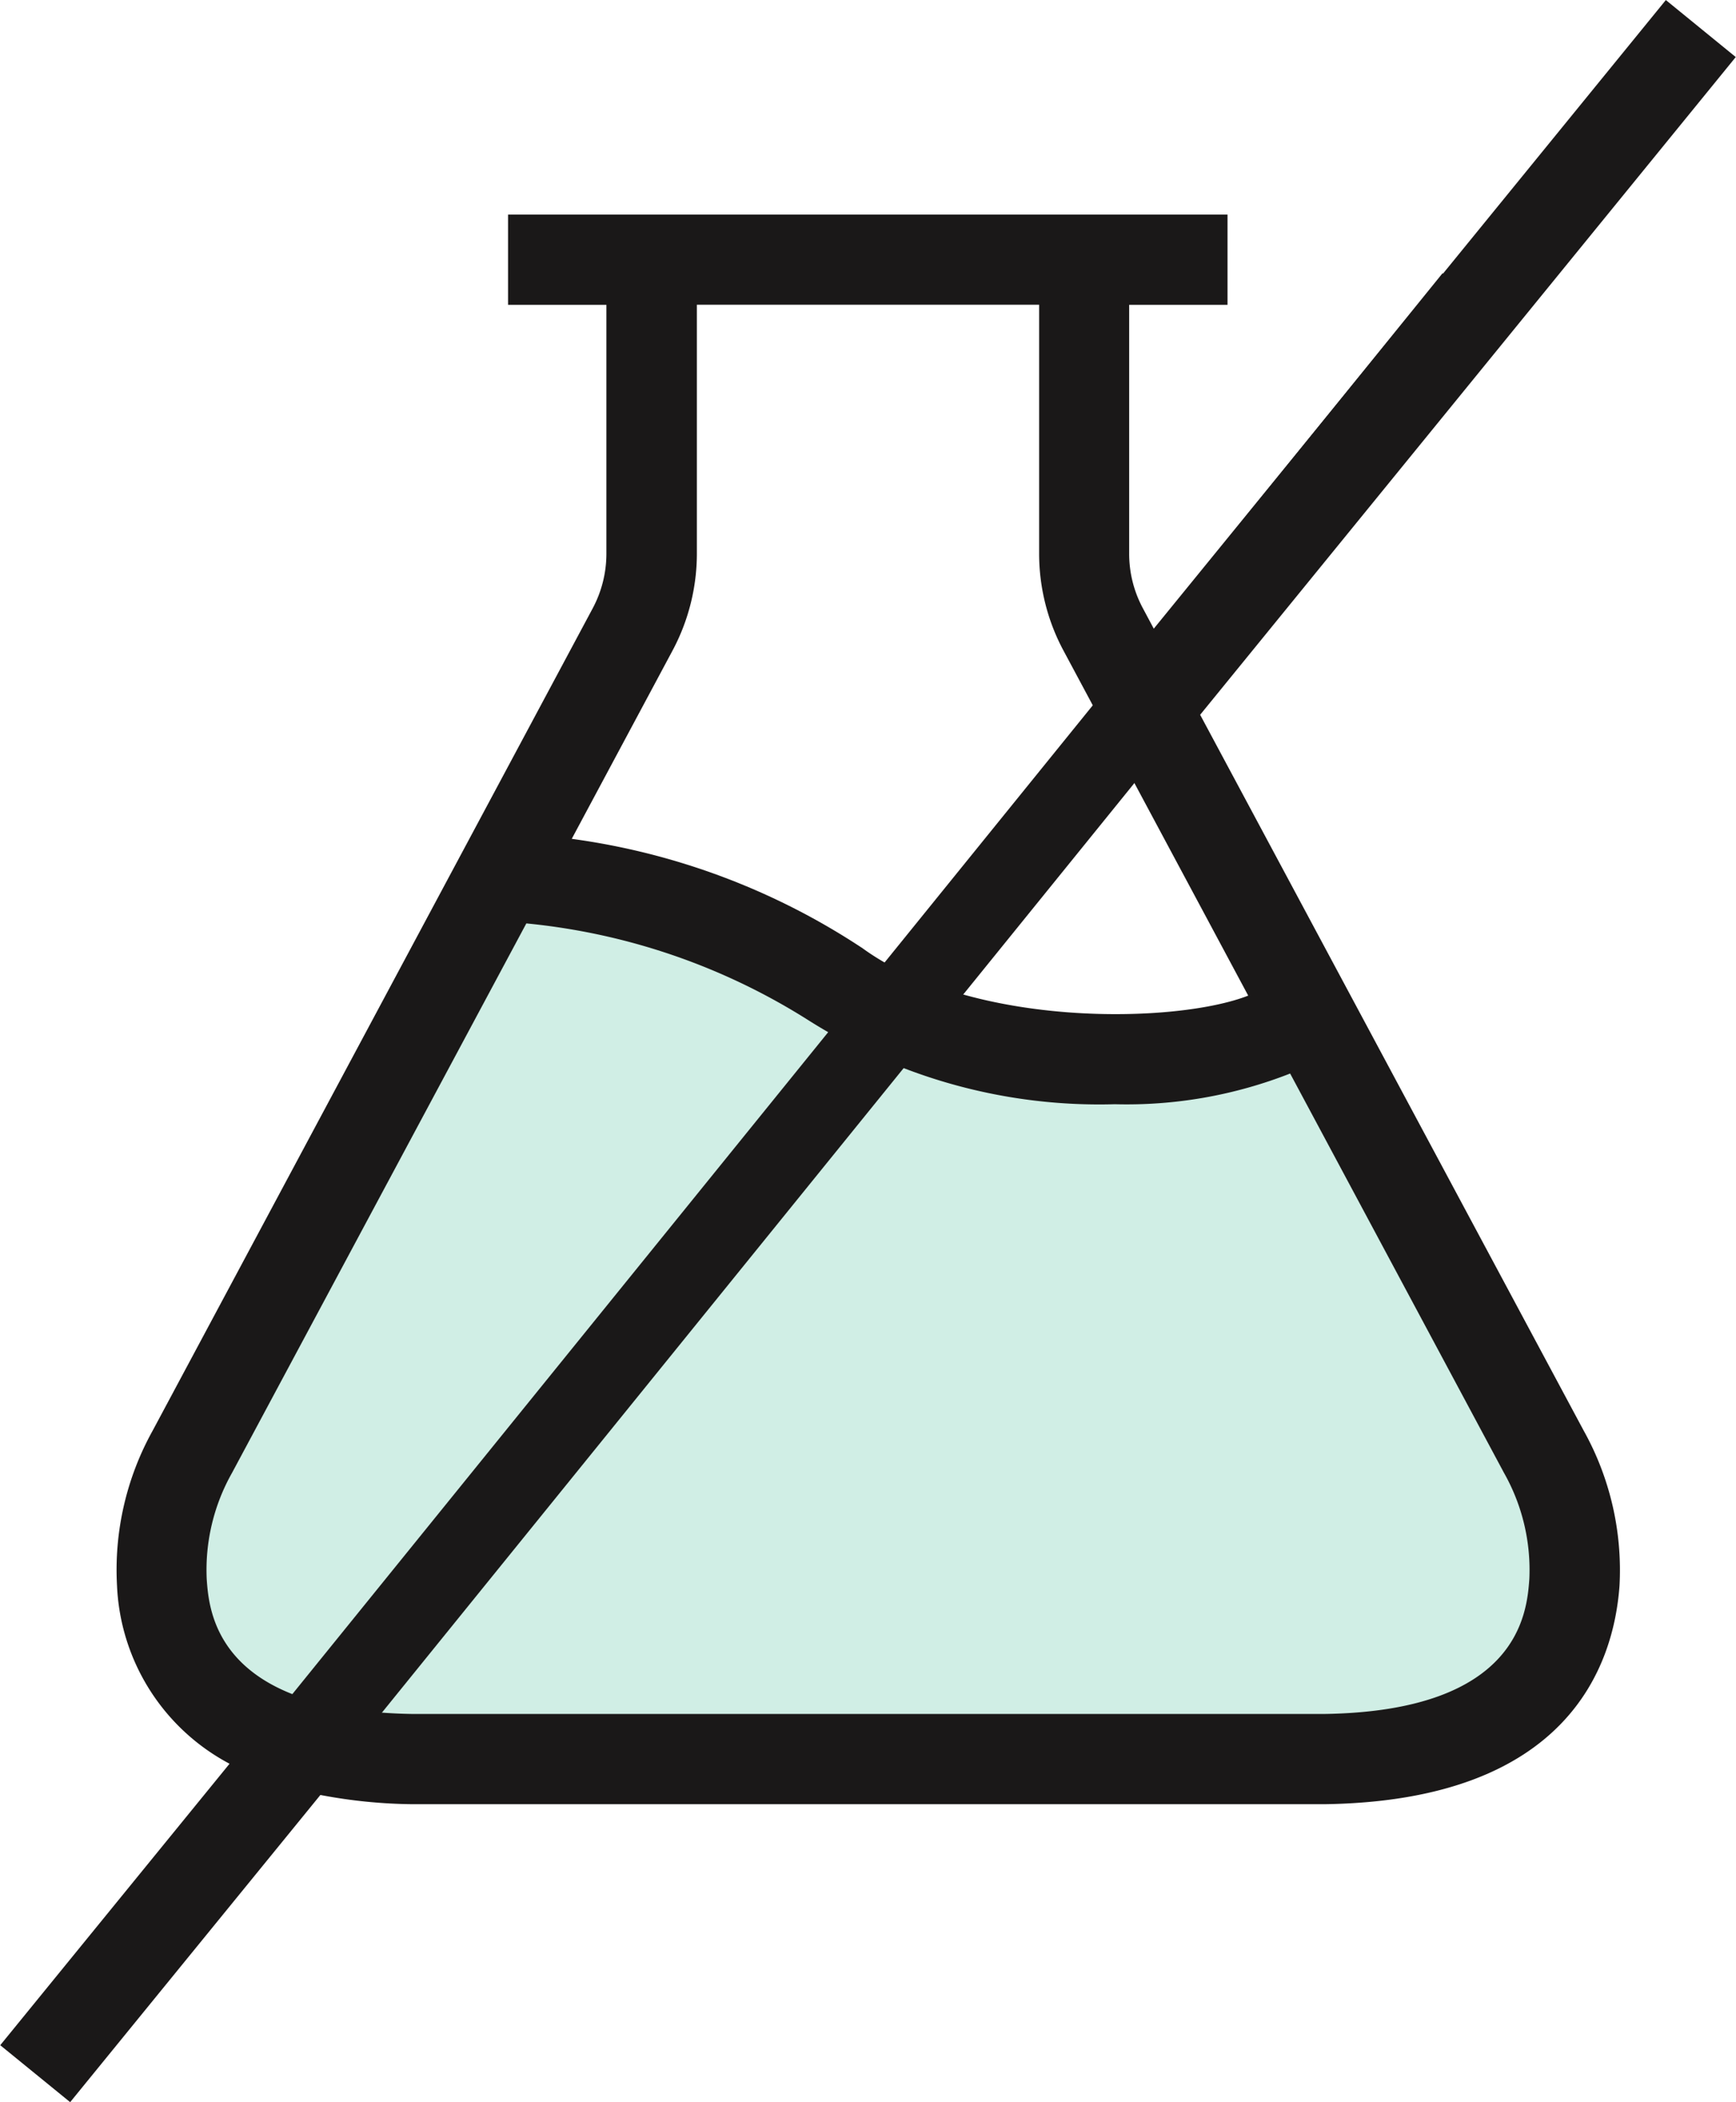
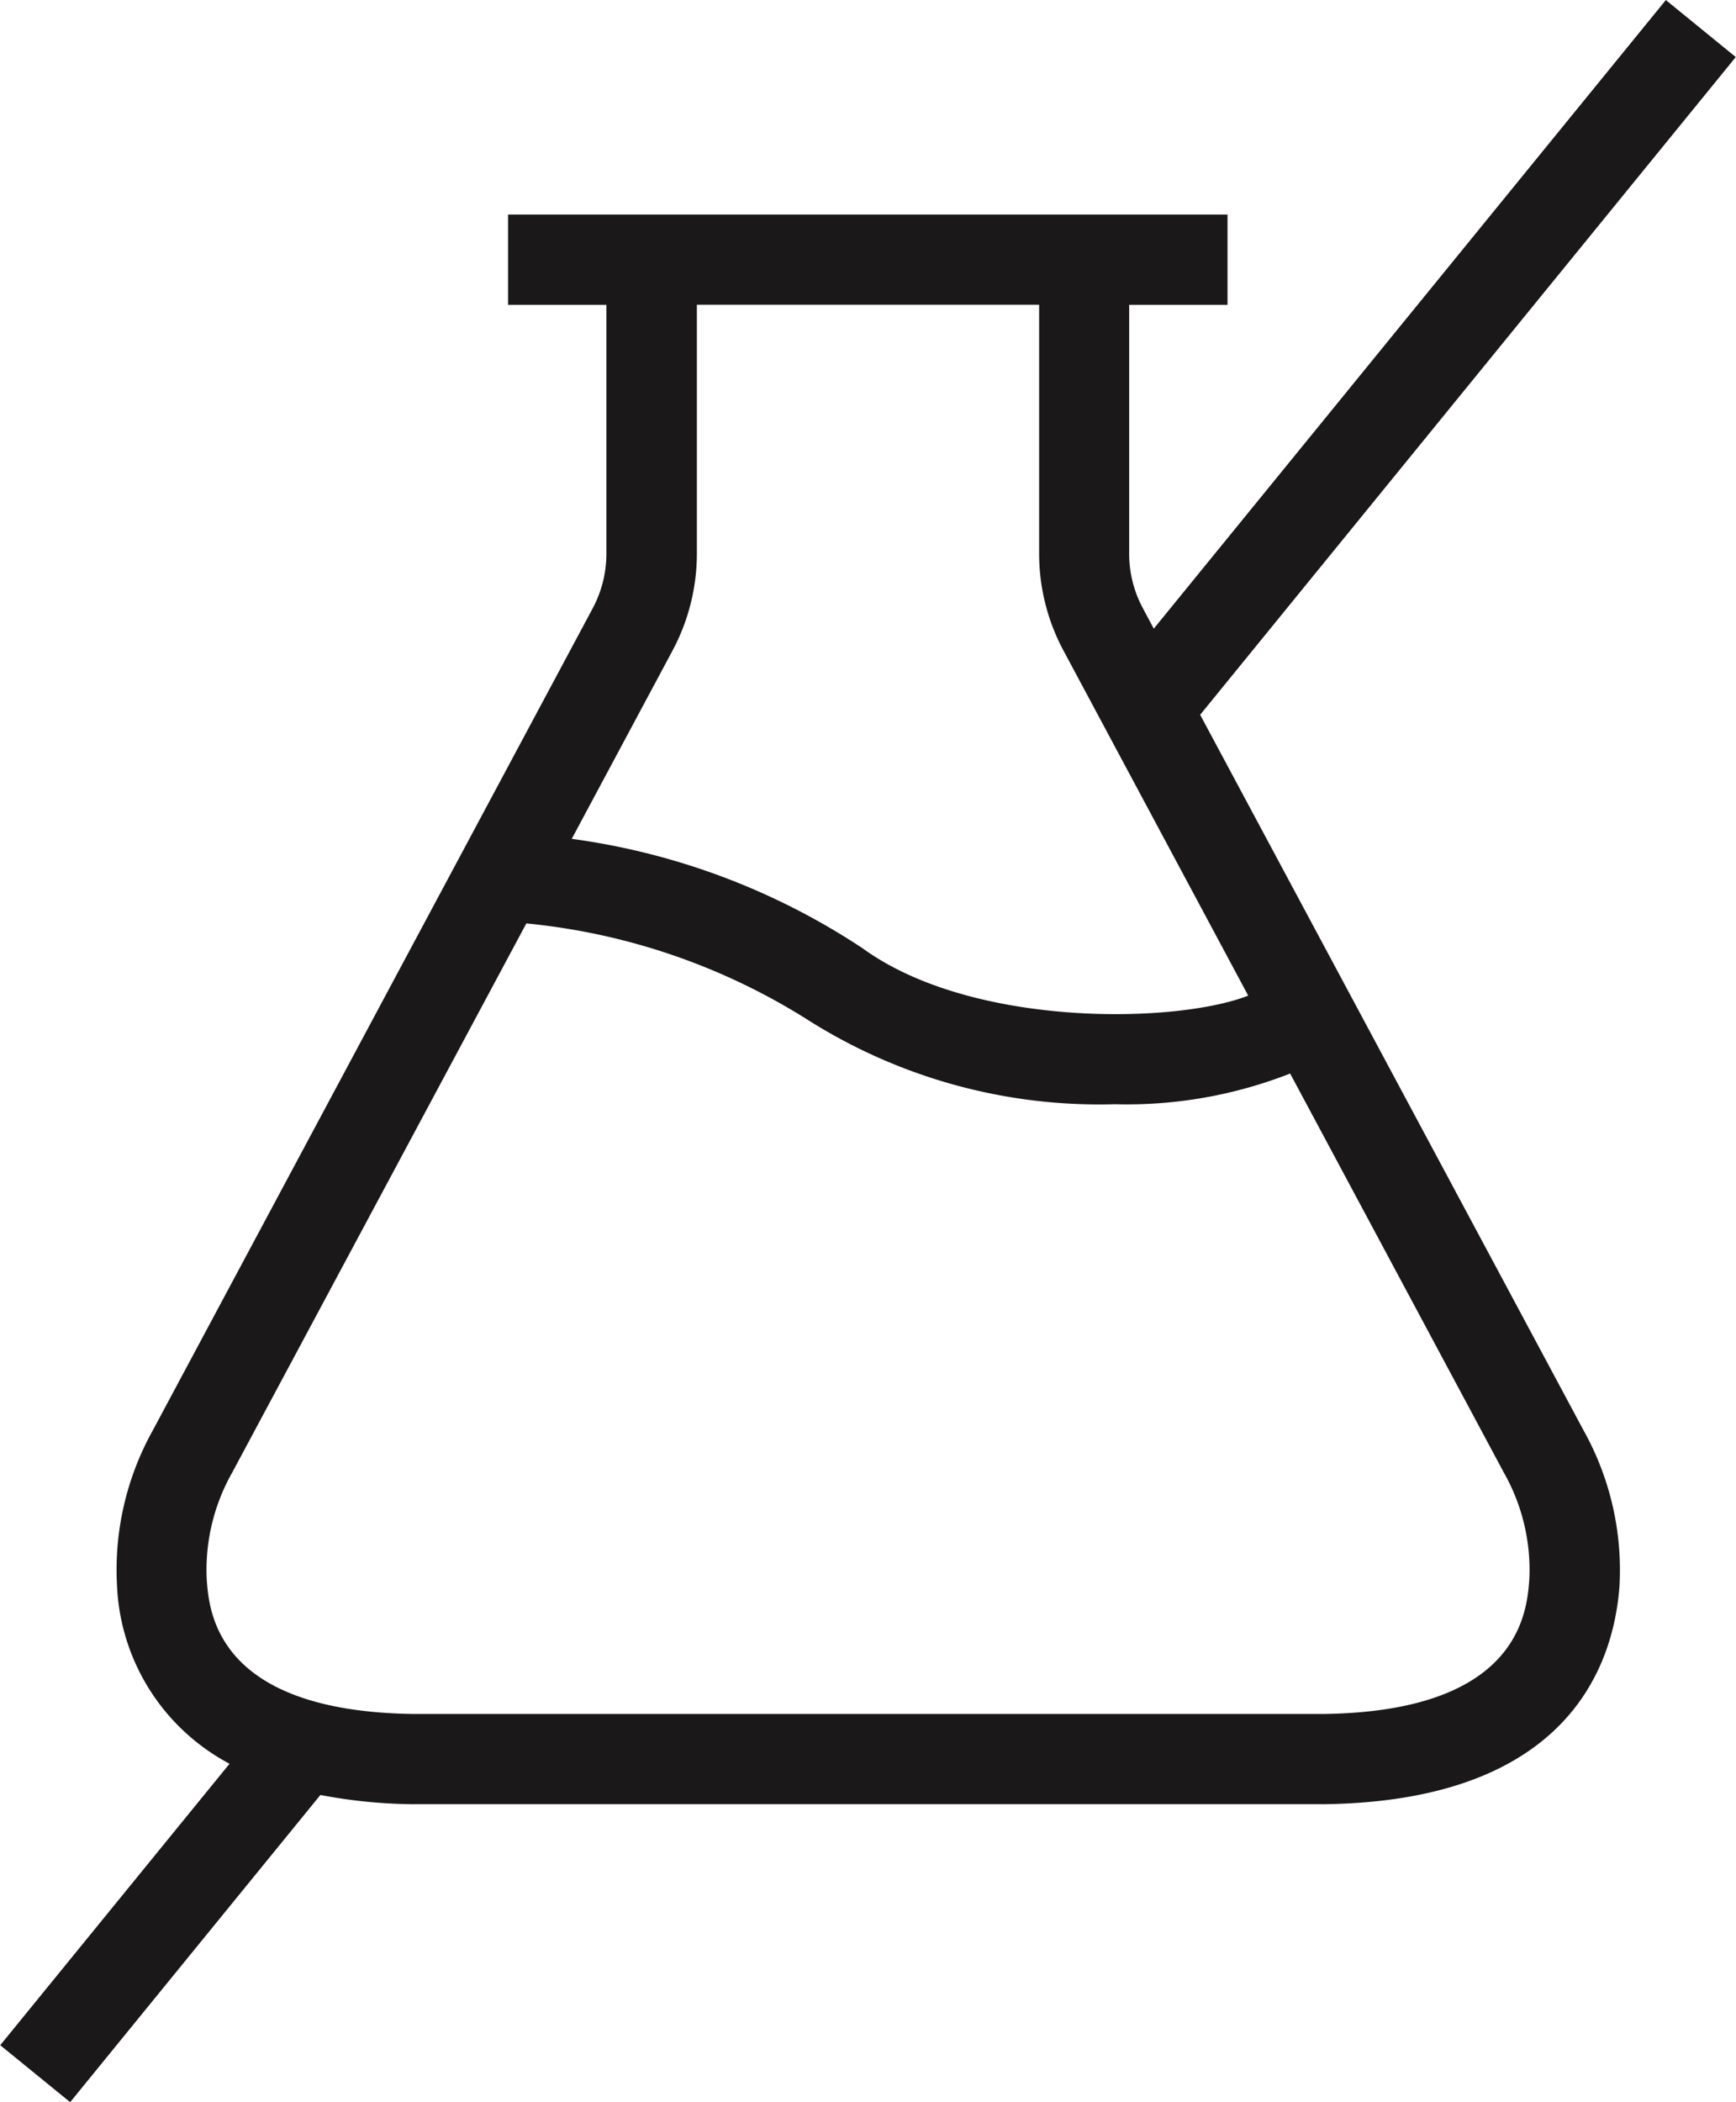
<svg xmlns="http://www.w3.org/2000/svg" viewBox="0 0 35.977 43.551" height="43.551" width="35.977">
  <g transform="translate(-821 -1285.539)" data-name="Group 5359" id="Group_5359">
    <g transform="translate(351.465 948.09)" data-name="Group 1960" id="Group_1960">
-       <path fill="#d0eee5" transform="translate(0.02 0.11)" d="M477.7,359.582s-5.974,10.145-4.68,12.158,10.951,1.885,13.106,1.744c1.184-.078,7.959.7,11.975.3a4.542,4.542,0,0,0,3.748-6.25c-1.292-3.141-4.71-7.81-4.859-8.551-.288-1.436-3.606,1.2-5.5.576-3.241-1.061-8.9-4.273-10.763-3.986S477.7,359.582,477.7,359.582Z" data-name="Path 4795" id="Path_4795" />
      <path fill="#1a1818" d="M494.407,352.257l11.1-13.626-1.449-1.181-10.612,13.023-.227-.425v0a2.386,2.386,0,0,1-.283-1.128v-5.156h2.038v-1.87h-14.91v1.87h2.038v5.156a2.406,2.406,0,0,1-.283,1.13L472.7,367.085a5.937,5.937,0,0,0-.74,3.213,4.39,4.39,0,0,0,2.332,3.69l-4.752,5.831,1.449,1.18,5.186-6.364a10.663,10.663,0,0,0,1.907.191h18.908c5.034-.073,5.988-2.867,6.108-4.527a5.936,5.936,0,0,0-.743-3.213Zm-10.936-1.327a4.267,4.267,0,0,0,.506-2.012v-5.156h7.093v5.156a4.253,4.253,0,0,0,.506,2.012l3.827,7.145c-1.5.588-5.725.668-7.992-.981a14.428,14.428,0,0,0-6.027-2.267Zm13.5,22.027H478.092c-4.076-.06-4.225-2.117-4.273-2.794a4.087,4.087,0,0,1,.524-2.2l6.1-11.384a13.336,13.336,0,0,1,5.869,2.021,11.283,11.283,0,0,0,6.326,1.725,9.282,9.282,0,0,0,3.634-.636l4.432,8.273a4.083,4.083,0,0,1,.525,2.2C501.179,370.841,501.03,372.9,496.971,372.957Z" data-name="Path 4916" id="Path_4916" />
    </g>
-     <rect fill="#1a1818" transform="translate(850.895 1291.2) rotate(39)" height="42" width="1.684" data-name="Rectangle 1525" id="Rectangle_1525" />
  </g>
</svg>